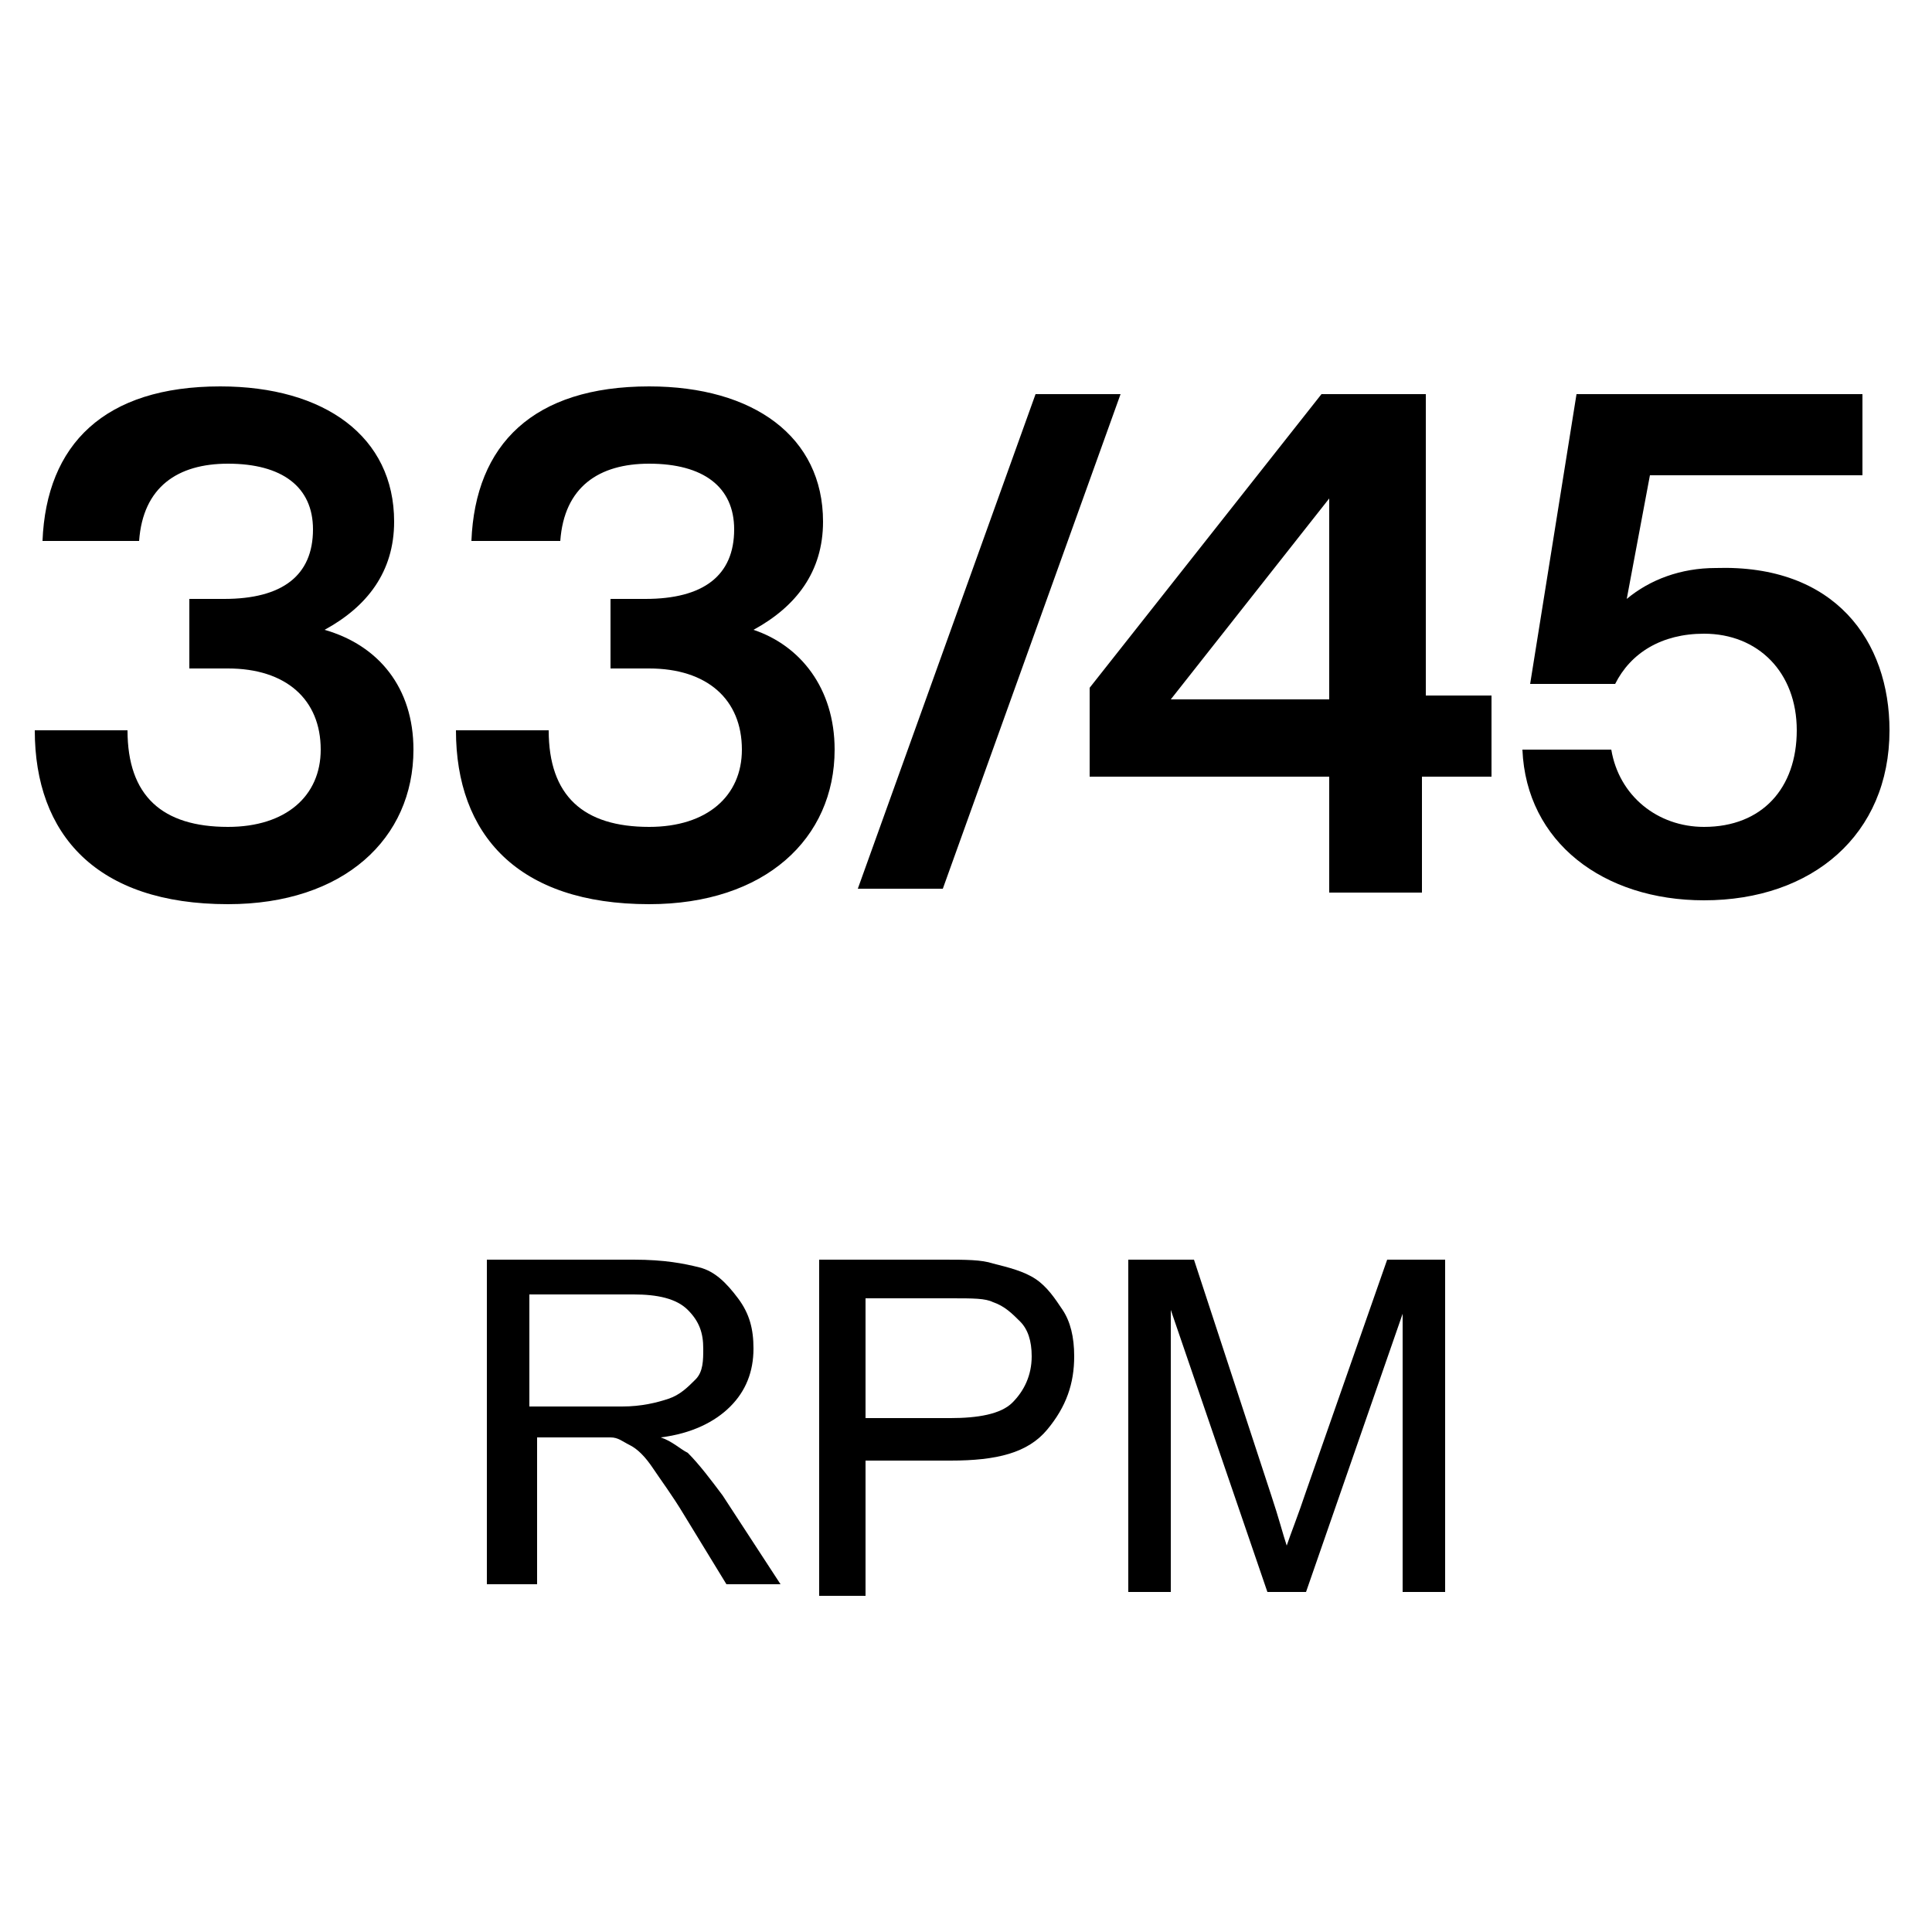
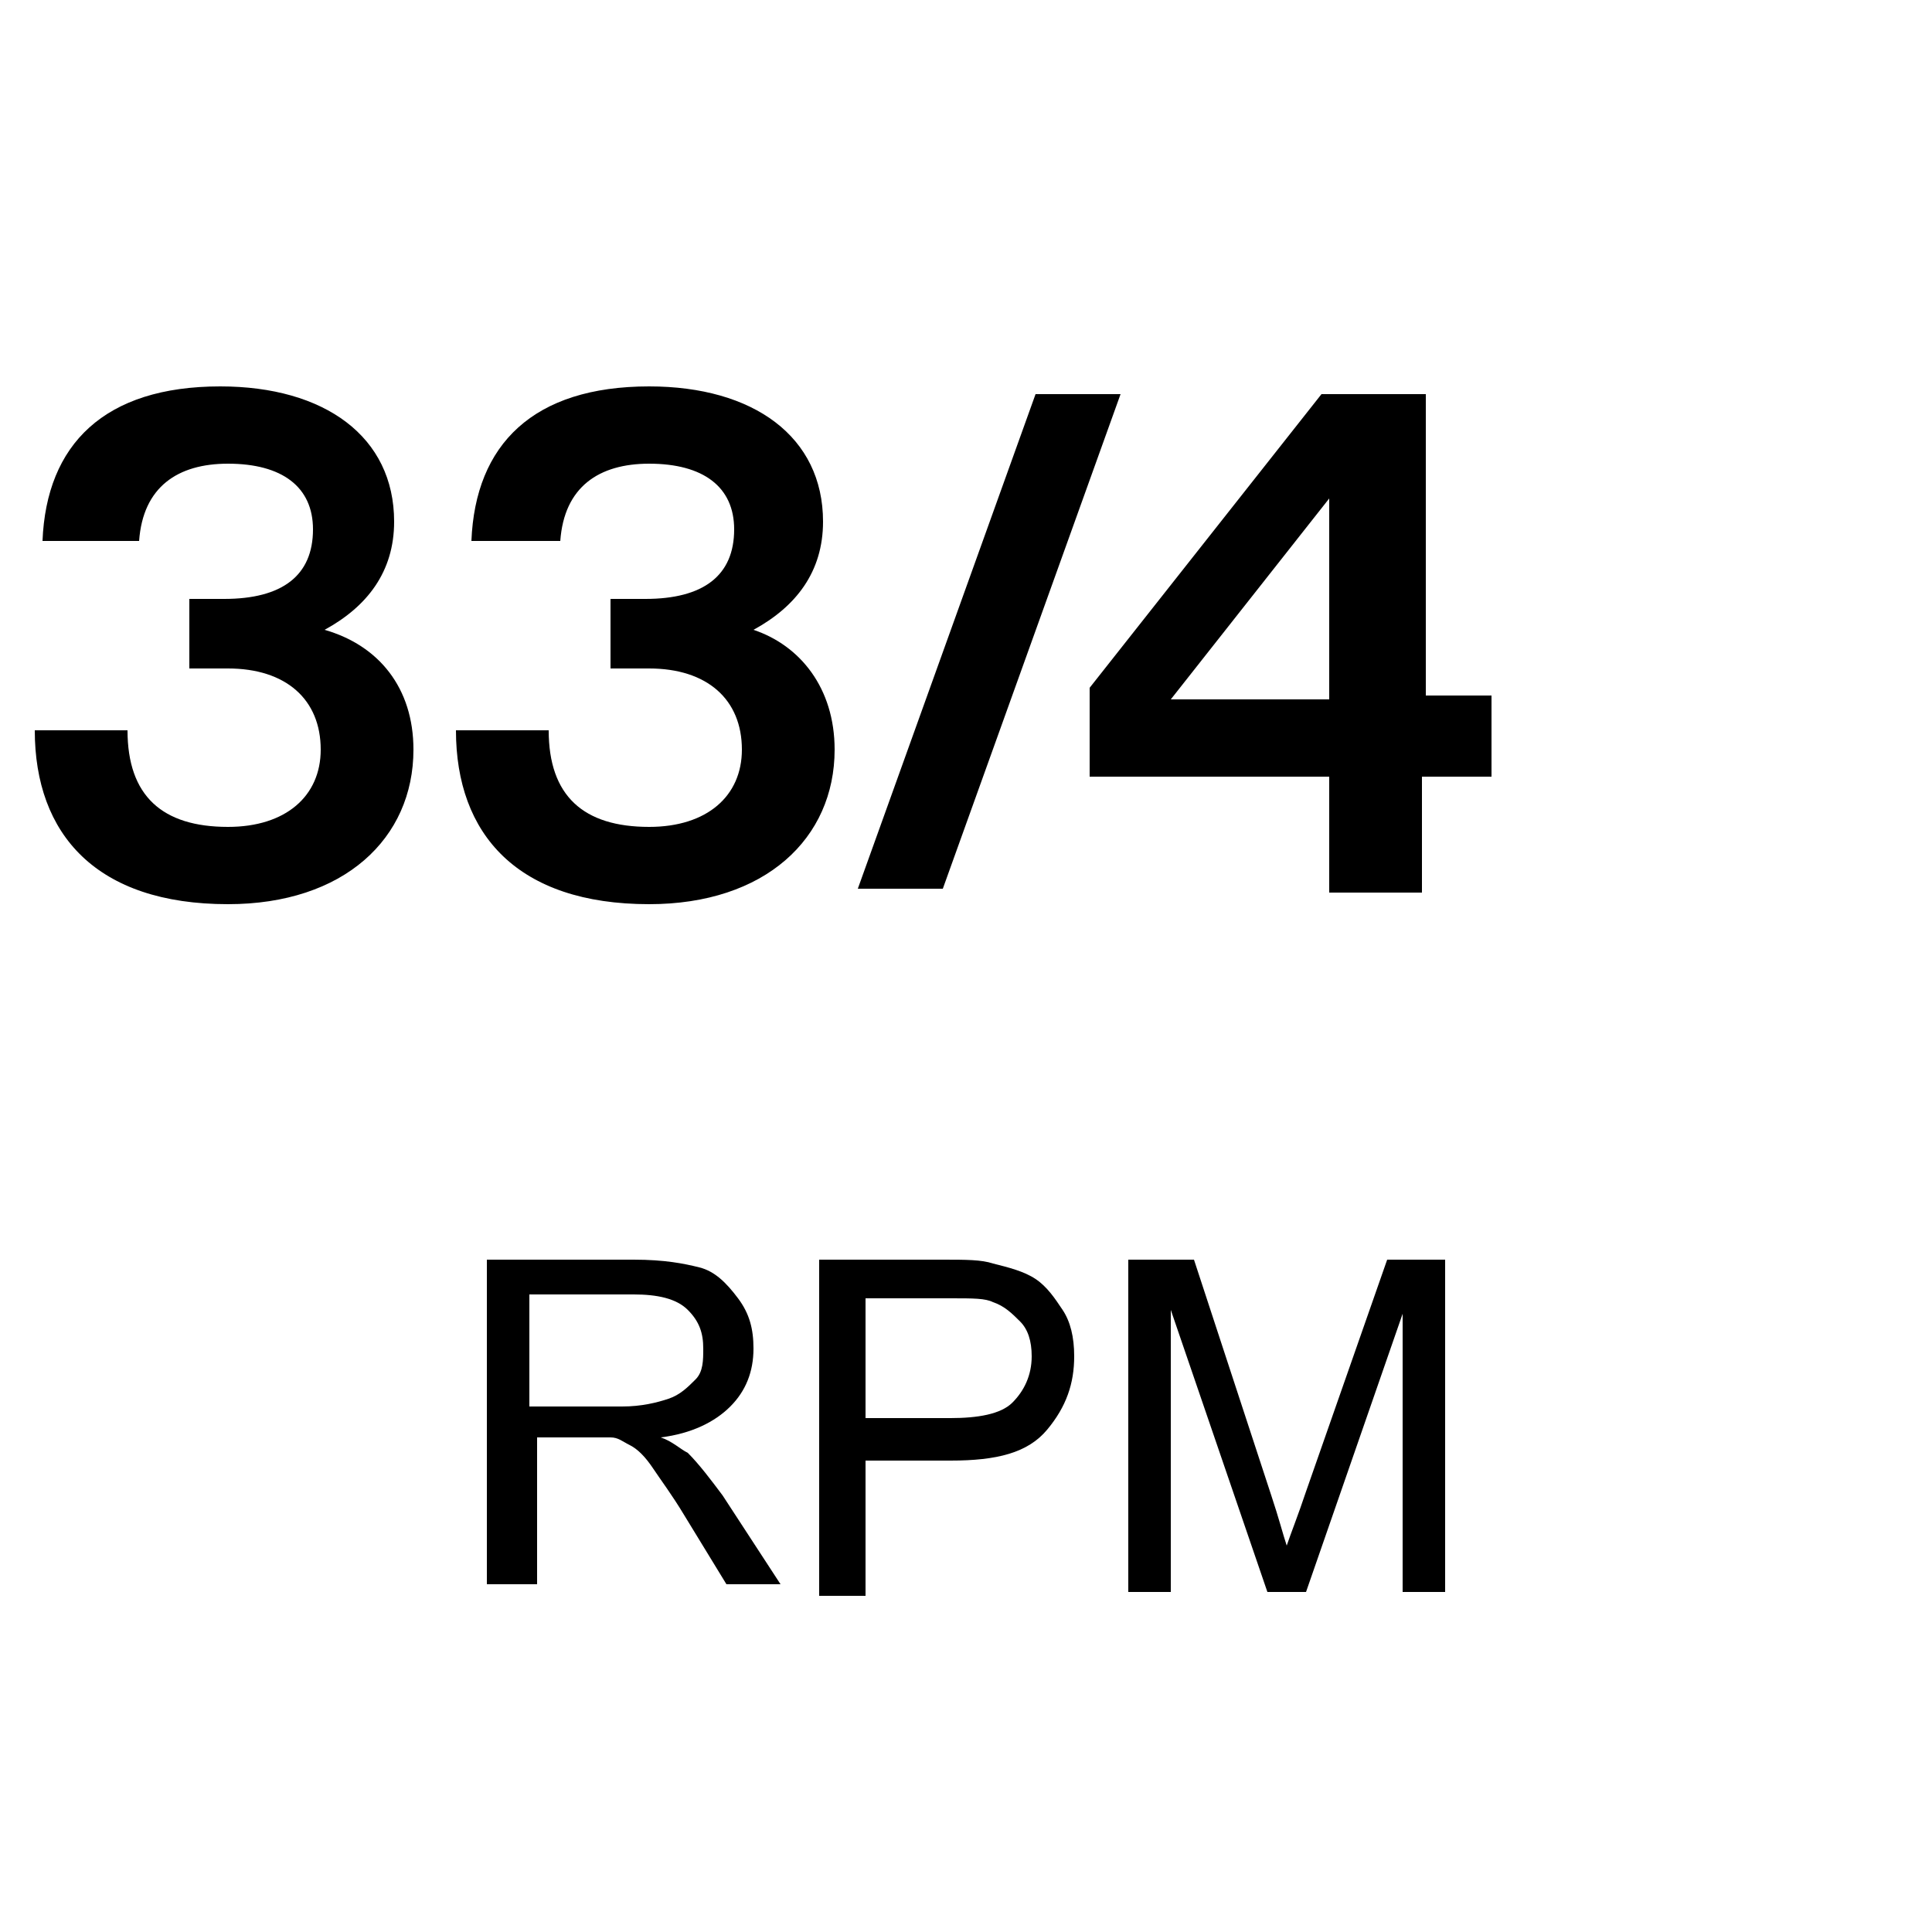
<svg xmlns="http://www.w3.org/2000/svg" version="1.1" id="Layer_1" x="0px" y="0px" viewBox="0 0 50 50" style="enable-background:new 0 0 50 50;" xml:space="preserve">
  <g>
    <path d="M10.7,19.4c0,2.3-1.8,4-4.8,4c-3.4,0-5-1.8-5-4.5h2.4c0,1.7,0.9,2.5,2.6,2.5c1.5,0,2.4-0.8,2.4-2c0-1.3-0.9-2.1-2.4-2.1h-1   v-1.8h0.9c1.5,0,2.3-0.6,2.3-1.8c0-1.1-0.8-1.7-2.2-1.7c-1.3,0-2.2,0.6-2.3,2H1.1c0.1-2.5,1.6-4,4.6-4c2.7,0,4.5,1.3,4.5,3.5   c0,1.3-0.7,2.2-1.8,2.8C9.8,16.7,10.7,17.8,10.7,19.4z" />
    <path d="M21.6,19.4c0,2.3-1.8,4-4.8,4c-3.4,0-5-1.8-5-4.5h2.4c0,1.7,0.9,2.5,2.6,2.5c1.5,0,2.4-0.8,2.4-2c0-1.3-0.9-2.1-2.4-2.1h-1   v-1.8h0.9c1.5,0,2.3-0.6,2.3-1.8c0-1.1-0.8-1.7-2.2-1.7c-1.3,0-2.2,0.6-2.3,2h-2.3c0.1-2.5,1.6-4,4.6-4c2.7,0,4.5,1.3,4.5,3.5   c0,1.3-0.7,2.2-1.8,2.8C20.7,16.7,21.6,17.8,21.6,19.4z" />
-     <path d="M26.8,10.2H29l-4.6,12.8h-2.2L26.8,10.2z" />
+     <path d="M26.8,10.2H29l-4.6,12.8h-2.2z" />
    <path d="M38.5,20.1h-1.7v3h-2.4v-3h-6.2v-2.3l6-7.6h2.7v7.8h1.7V20.1z M30.3,18.1h4.1v-5.2L30.3,18.1z" />
-     <path d="M48.9,18.9c0,2.7-2,4.4-4.8,4.4c-2.6,0-4.6-1.5-4.7-3.9h2.3c0.2,1.2,1.2,2,2.4,2c1.5,0,2.4-1,2.4-2.5s-1-2.5-2.4-2.5   c-1.1,0-1.9,0.5-2.3,1.3h-2.2l1.2-7.5h7.4v2.1h-5.5l-0.6,3.2c0.6-0.5,1.4-0.8,2.3-0.8C47.5,14.6,48.9,16.6,48.9,18.9z" />
  </g>
  <g>
    <path d="M12.6,41.2v-8.6h3.8c0.8,0,1.3,0.1,1.7,0.2s0.7,0.4,1,0.8s0.4,0.8,0.4,1.3c0,0.6-0.2,1.1-0.6,1.5s-1,0.7-1.8,0.8   c0.3,0.1,0.5,0.3,0.7,0.4c0.3,0.3,0.6,0.7,0.9,1.1l1.5,2.3h-1.4l-1.1-1.8c-0.3-0.5-0.6-0.9-0.8-1.2s-0.4-0.5-0.6-0.6   s-0.3-0.2-0.5-0.2c-0.1,0-0.3,0-0.6,0h-1.3v3.8H12.6z M13.7,36.4h2.4c0.5,0,0.9-0.1,1.2-0.2s0.5-0.3,0.7-0.5s0.2-0.5,0.2-0.8   c0-0.4-0.1-0.7-0.4-1s-0.8-0.4-1.4-0.4h-2.7V36.4z" />
    <path d="M21.2,41.2v-8.6h3.2c0.6,0,1,0,1.3,0.1c0.4,0.1,0.8,0.2,1.1,0.4s0.5,0.5,0.7,0.8s0.3,0.7,0.3,1.2c0,0.7-0.2,1.3-0.7,1.9   s-1.3,0.8-2.5,0.8h-2.2v3.5H21.2z M22.4,36.7h2.2c0.7,0,1.3-0.1,1.6-0.4s0.5-0.7,0.5-1.2c0-0.4-0.1-0.7-0.3-0.9s-0.4-0.4-0.7-0.5   c-0.2-0.1-0.5-0.1-1.1-0.1h-2.2V36.7z" />
    <path d="M29.2,41.2v-8.6h1.7l2,6.1c0.2,0.6,0.3,1,0.4,1.3c0.1-0.3,0.3-0.8,0.5-1.4l2.1-6h1.5v8.6h-1.1V34l-2.5,7.2h-1l-2.5-7.3v7.3   H29.2z" />
  </g>
</svg>